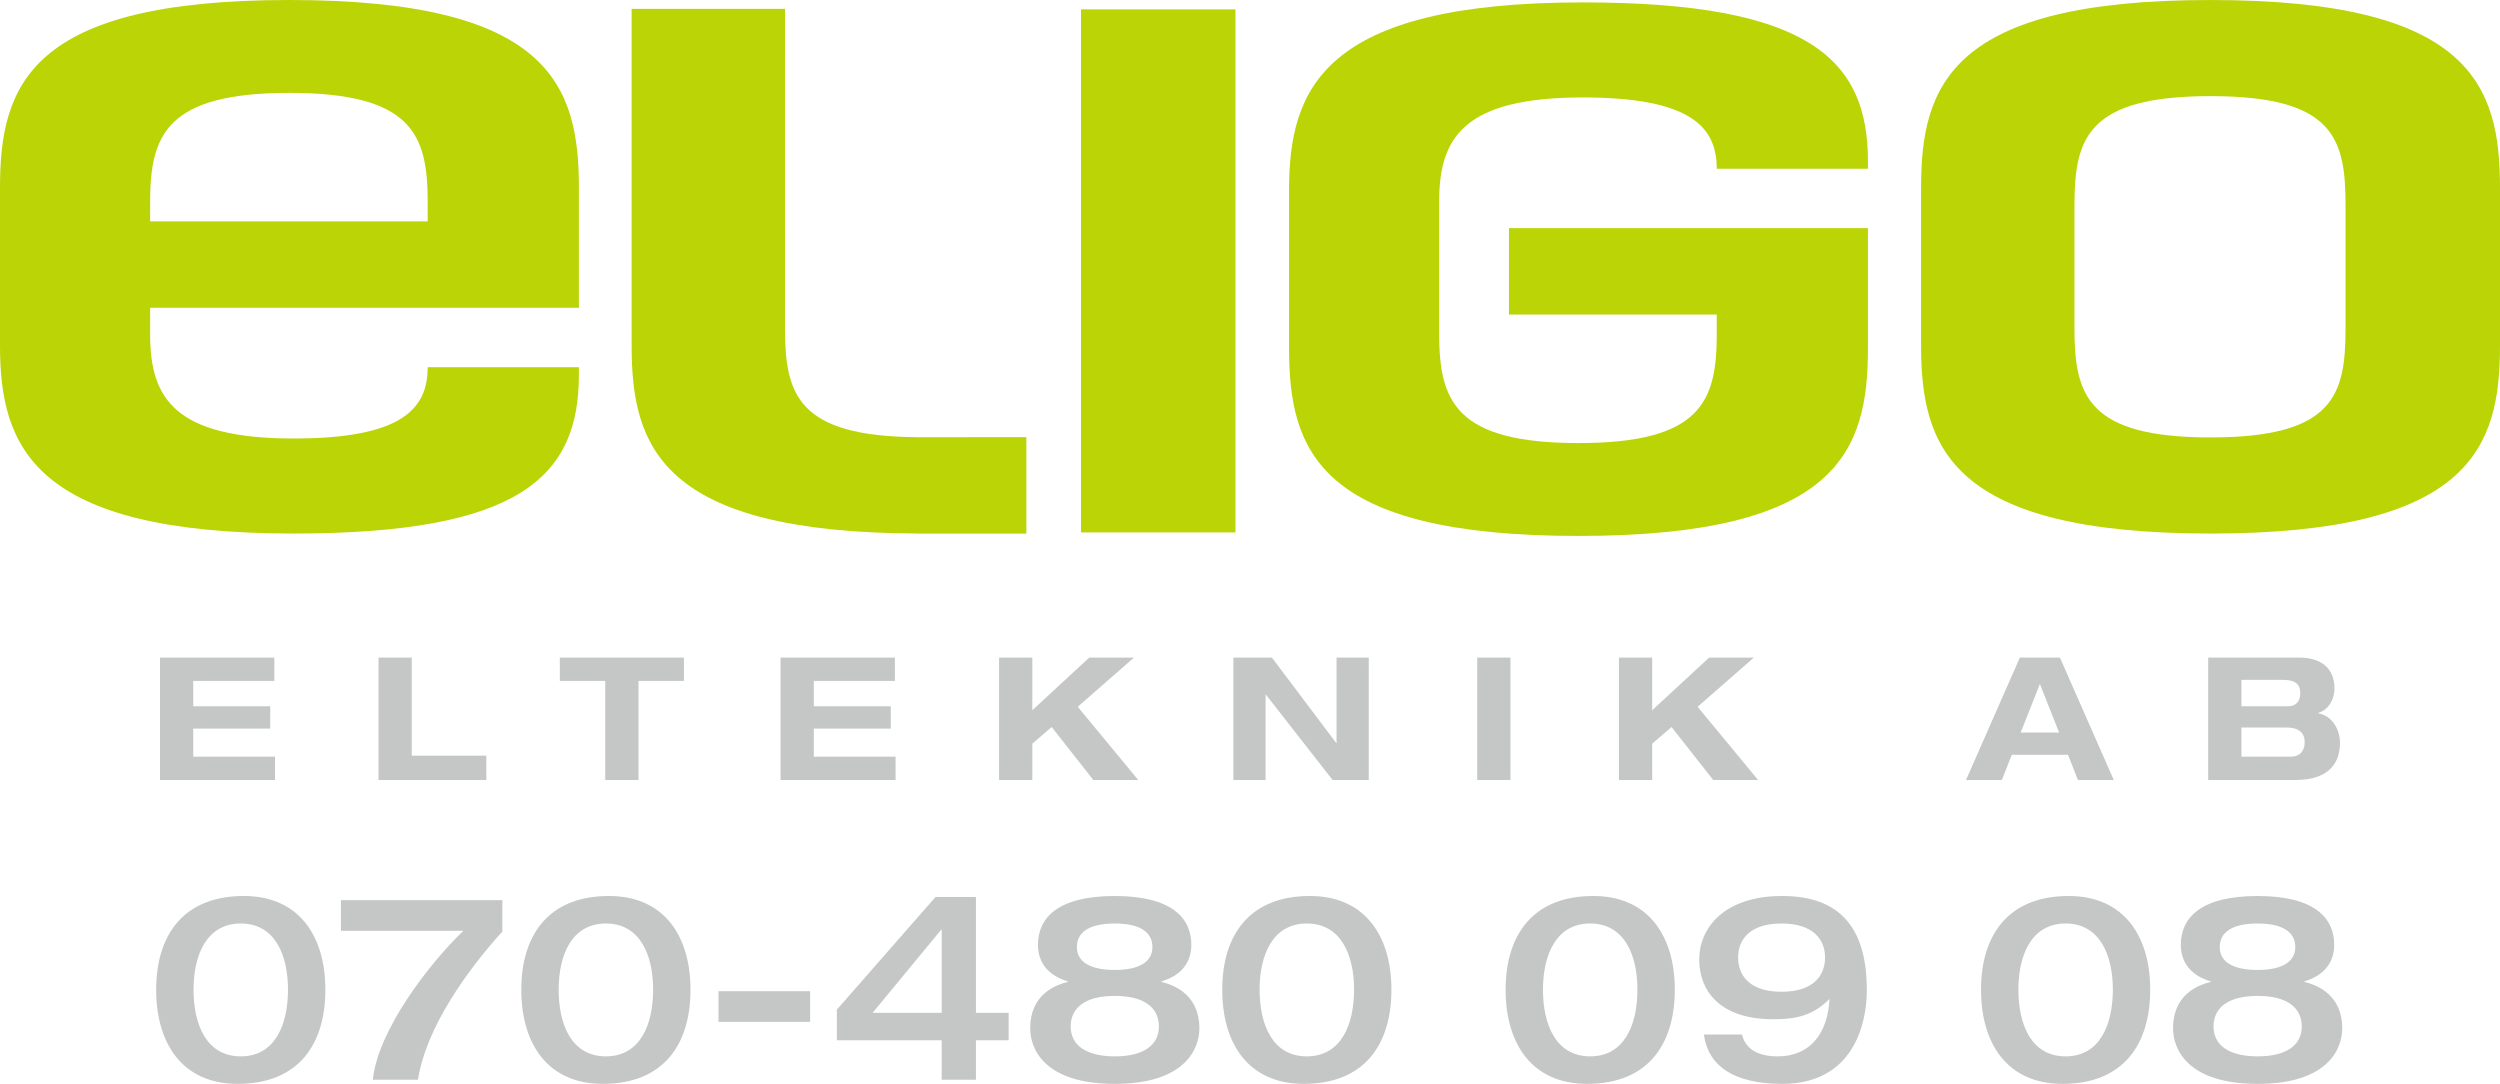
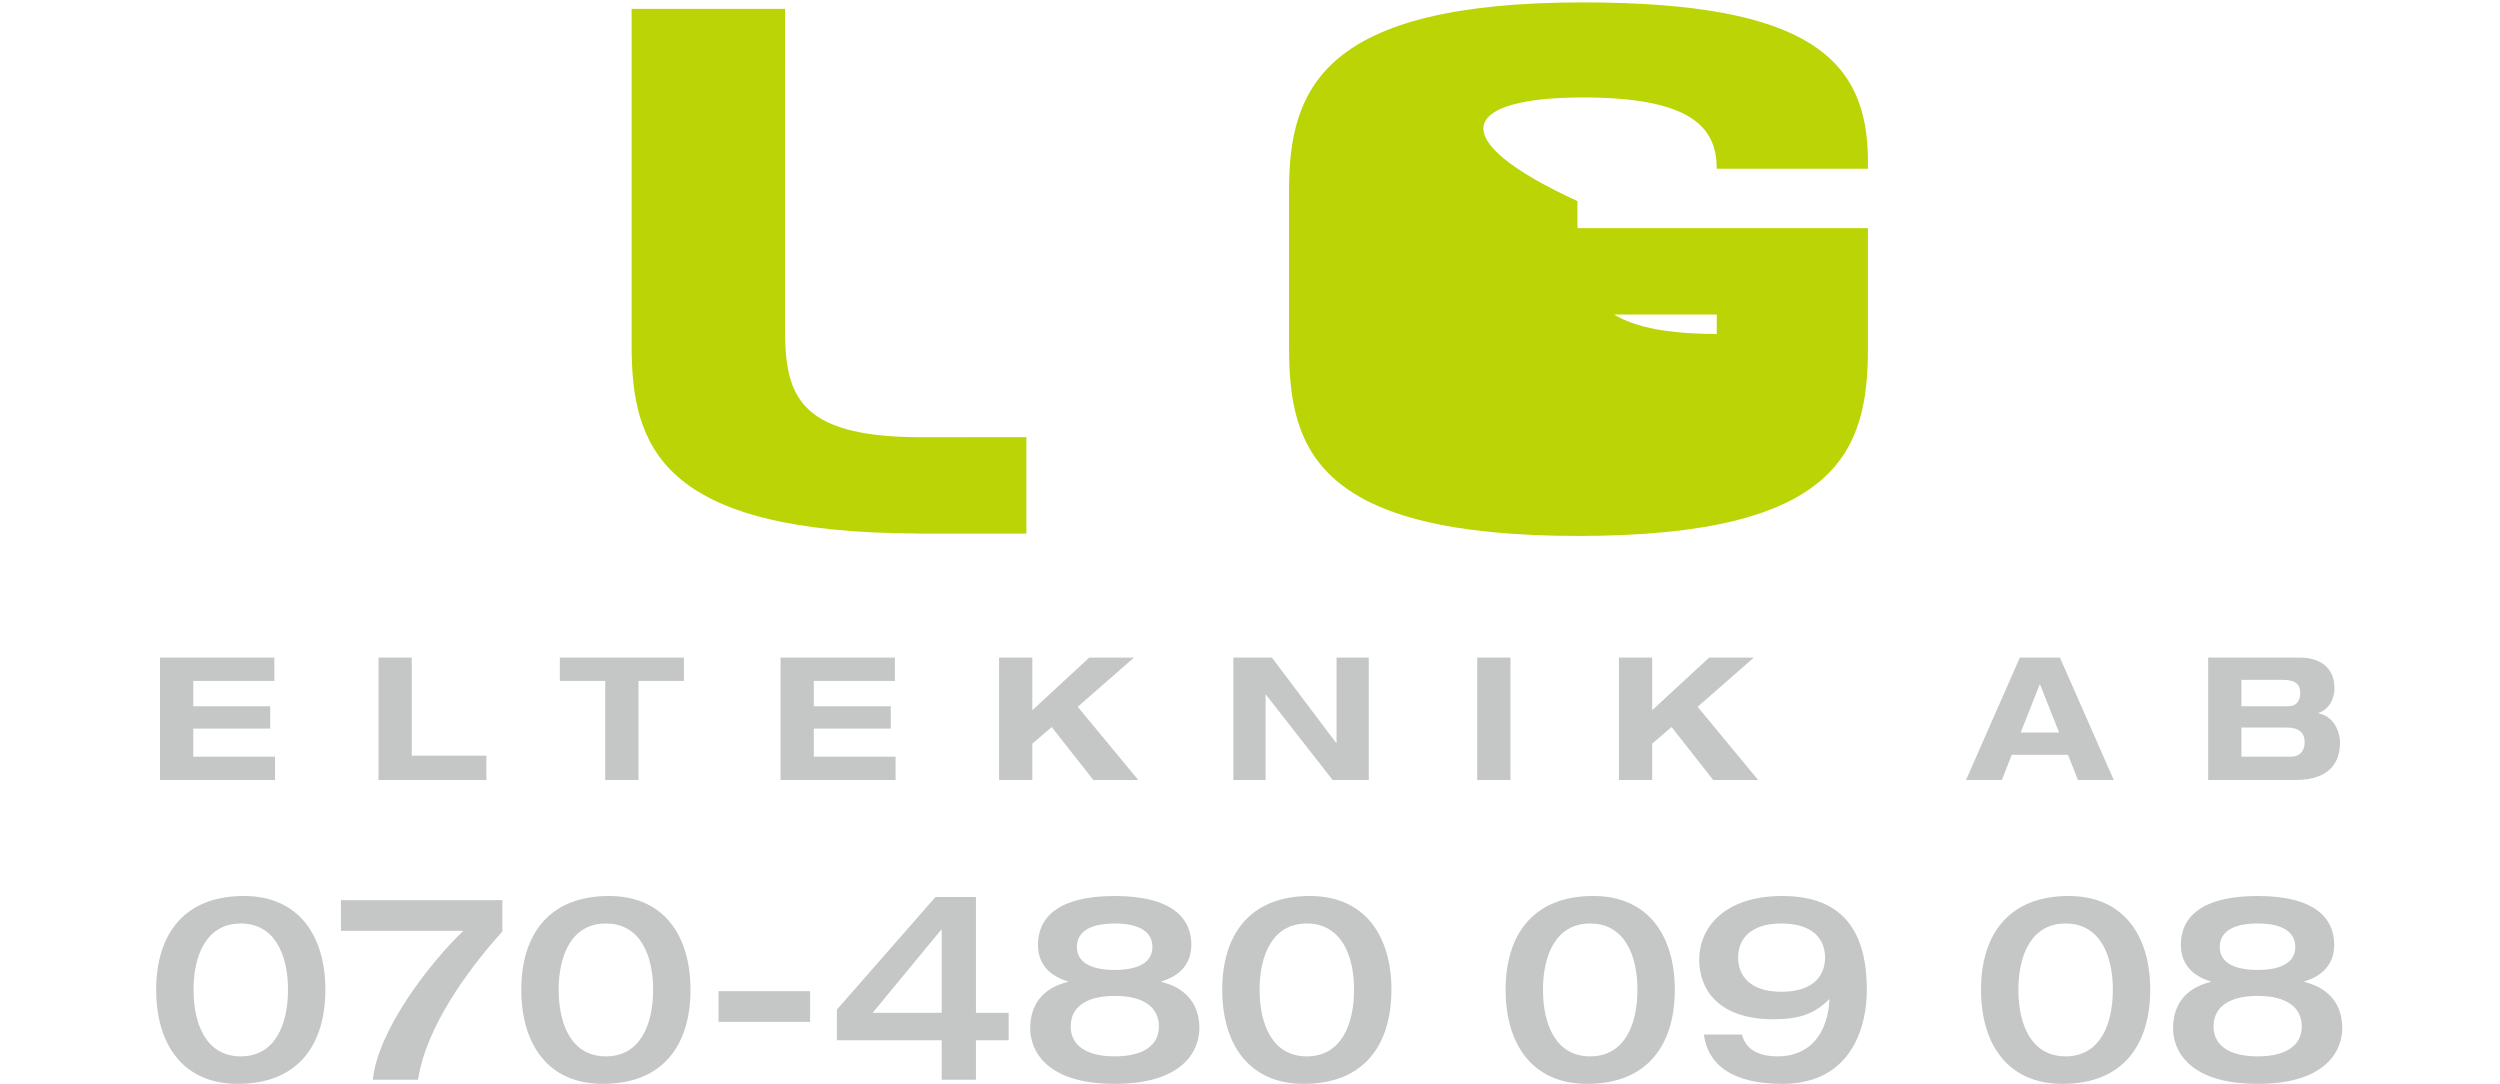
<svg xmlns="http://www.w3.org/2000/svg" version="1.2" baseProfile="tiny" id="Lager_1" x="0px" y="0px" viewBox="0 0 613.746 266.09" overflow="visible" xml:space="preserve">
  <g>
    <path fill="#C5C6C6" d="M79.877,242.963c0-13.188-6.498-22.999-20.004-22.999c-15.035,0-21.533,9.811-21.533,22.999   c0,13.315,6.498,23.126,20.004,23.126C73.379,266.09,79.877,256.279,79.877,242.963L79.877,242.963z M70.703,242.963   c0,8.601-3.185,16.373-11.595,16.373c-8.41,0-11.595-7.773-11.595-16.373c0-8.473,3.185-16.246,11.595-16.246   C67.518,226.718,70.703,234.49,70.703,242.963L70.703,242.963z M83.7,228.502h30.07c-8.282,7.9-21.024,24.4-22.234,36.569h11.085   c1.975-12.869,12.168-26.949,20.705-36.378v-7.709H83.7V228.502L83.7,228.502z M169.515,242.963   c0-13.188-6.498-22.999-20.004-22.999c-15.035,0-21.533,9.811-21.533,22.999c0,13.315,6.498,23.126,20.004,23.126   C163.017,266.09,169.515,256.279,169.515,242.963L169.515,242.963z M160.341,242.963c0,8.601-3.185,16.373-11.595,16.373   c-8.41,0-11.595-7.773-11.595-16.373c0-8.473,3.185-16.246,11.595-16.246C157.156,226.718,160.341,234.49,160.341,242.963   L160.341,242.963z M176.396,250.863h22.489v-7.517h-22.489V250.863L176.396,250.863z M231.185,248.634h-16.946l16.819-20.387h0.128   V248.634L231.185,248.634z M205.447,255.387h25.738v9.684h8.41v-9.684h8.027v-6.753h-8.027V220.22h-9.939l-24.209,27.649V255.387   L205.447,255.387z M252.909,252.456c0,4.969,3.377,13.634,20.769,13.634c17.329,0,20.769-8.664,20.769-13.634   c0-5.352-2.676-9.747-9.301-11.404v-0.128c4.523-1.338,7.326-4.332,7.326-8.983c0-6.498-4.714-11.977-18.794-11.977   c-14.143,0-18.858,5.479-18.858,11.977c0,4.65,2.803,7.645,7.327,8.983v0.128C255.521,242.709,252.909,247.105,252.909,252.456   L252.909,252.456z M273.678,238.122c-6.116,0-9.301-2.039-9.301-5.606c0-3.759,3.185-5.797,9.301-5.797   c6.052,0,9.238,2.039,9.238,5.797C282.916,236.083,279.73,238.122,273.678,238.122L273.678,238.122z M262.848,252.01   c0-4.523,3.44-7.517,10.83-7.517s10.83,2.994,10.83,7.517c0,4.332-3.44,7.327-10.83,7.327S262.848,256.342,262.848,252.01   L262.848,252.01z M341.591,242.963c0-13.188-6.498-22.999-20.004-22.999c-15.035,0-21.533,9.811-21.533,22.999   c0,13.315,6.498,23.126,20.004,23.126C335.093,266.09,341.591,256.279,341.591,242.963L341.591,242.963z M332.417,242.963   c0,8.601-3.185,16.373-11.595,16.373c-8.41,0-11.595-7.773-11.595-16.373c0-8.473,3.185-16.246,11.595-16.246   C329.232,226.718,332.417,234.49,332.417,242.963L332.417,242.963z M411.161,242.963c0-13.188-6.498-22.999-20.004-22.999   c-15.035,0-21.533,9.811-21.533,22.999c0,13.315,6.498,23.126,20.004,23.126C404.663,266.09,411.161,256.279,411.161,242.963   L411.161,242.963z M401.987,242.963c0,8.601-3.185,16.373-11.595,16.373c-8.41,0-11.595-7.773-11.595-16.373   c0-8.473,3.185-16.246,11.595-16.246C398.801,226.718,401.987,234.49,401.987,242.963L401.987,242.963z M418.296,253.985   c1.019,7.581,7.199,12.104,19.24,12.104c17.456,0,20.769-14.717,20.769-22.999c0-13.188-4.842-23.126-20.769-23.126   c-14.398,0-20.387,7.963-20.387,15.608c0,7.454,4.842,14.653,18.221,14.653c6.052,0,9.939-1.147,13.761-4.969   c-0.382,8.346-4.714,14.08-12.678,14.08c-5.479,0-8.027-2.23-8.792-5.352H418.296L418.296,253.985z M448.048,235.064   c0,4.396-2.803,8.41-10.703,8.41c-7.836,0-10.639-4.014-10.639-8.41c0-4.332,2.803-8.346,10.639-8.346   C445.245,226.718,448.048,230.731,448.048,235.064L448.048,235.064z M527.875,242.963c0-13.188-6.498-22.999-20.004-22.999   c-15.035,0-21.533,9.811-21.533,22.999c0,13.315,6.498,23.126,20.004,23.126C521.376,266.09,527.875,256.279,527.875,242.963   L527.875,242.963z M518.701,242.963c0,8.601-3.185,16.373-11.595,16.373c-8.41,0-11.595-7.773-11.595-16.373   c0-8.473,3.185-16.246,11.595-16.246C515.515,226.718,518.701,234.49,518.701,242.963L518.701,242.963z M533.481,252.456   c0,4.969,3.377,13.634,20.769,13.634c17.329,0,20.769-8.664,20.769-13.634c0-5.352-2.676-9.747-9.301-11.404v-0.128   c4.523-1.338,7.326-4.332,7.326-8.983c0-6.498-4.714-11.977-18.794-11.977c-14.143,0-18.858,5.479-18.858,11.977   c0,4.65,2.803,7.645,7.327,8.983v0.128C536.093,242.709,533.481,247.105,533.481,252.456L533.481,252.456z M554.25,238.122   c-6.116,0-9.301-2.039-9.301-5.606c0-3.759,3.185-5.797,9.301-5.797c6.052,0,9.238,2.039,9.238,5.797   C563.488,236.083,560.302,238.122,554.25,238.122L554.25,238.122z M543.419,252.01c0-4.523,3.44-7.517,10.83-7.517   s10.83,2.994,10.83,7.517c0,4.332-3.44,7.327-10.83,7.327S543.419,256.342,543.419,252.01L543.419,252.01z" />
-     <path fill="#BAD405" d="M104.996,49.583c0-16.44-3.713-26.781-33.939-26.781c-30.226,0-34.2,10.341-34.2,26.781v4.774h68.139   V49.583L104.996,49.583z M72.117,130.981C8.22,130.981,0,109.772,0,84.847v-38.71C0,20.95,7.159,0,71.057,0   c63.902,0,71.061,20.95,71.061,46.137v29.43H36.857v6.631c0,15.644,6.094,25.452,35.26,25.452c26.78,0,32.879-7.424,32.879-17.501   h37.121v1.857C142.118,116.931,127.799,130.981,72.117,130.981L72.117,130.981z" />
-     <polygon fill="#BAD405" points="265.389,2.3 303.306,2.3 303.306,130.707 265.389,130.707 265.389,2.3  " />
-     <path fill="#BAD405" d="M575.827,50.379c0-16.44-2.912-26.78-33.143-26.78c-30.226,0-33.407,10.341-33.407,26.78v30.226   c0,16.44,3.181,26.781,33.407,26.781c30.231,0,33.143-10.341,33.143-26.781V50.379L575.827,50.379z M542.684,130.984   c-63.897,0-71.061-21.214-71.061-46.137v-38.71c0-25.188,7.164-46.134,71.061-46.134c63.902,0,71.062,20.945,71.062,46.134v38.71   C613.746,109.771,606.586,130.984,542.684,130.984L542.684,130.984z" />
-     <path fill="#BAD405" d="M388.579,23.923c26.781,0,32.88,7.424,32.88,17.501h37.117v-1.857c0-24.923-14.314-38.978-69.996-38.978   c-63.898,0-72.118,21.214-72.118,46.137v38.71c0,25.188,7.155,46.134,71.057,46.134c63.902,0,71.057-20.945,71.057-46.134V56.006   h-88.129v21.209h51.013v4.771c0,16.44-3.714,26.785-33.941,26.785c-30.225,0-34.203-10.346-34.203-26.785V49.375   C353.315,33.731,359.414,23.923,388.579,23.923L388.579,23.923z" />
+     <path fill="#BAD405" d="M388.579,23.923c26.781,0,32.88,7.424,32.88,17.501h37.117v-1.857c0-24.923-14.314-38.978-69.996-38.978   c-63.898,0-72.118,21.214-72.118,46.137v38.71c0,25.188,7.155,46.134,71.057,46.134c63.902,0,71.057-20.945,71.057-46.134V56.006   h-88.129v21.209h51.013v4.771c-30.225,0-34.203-10.346-34.203-26.785V49.375   C353.315,33.731,359.414,23.923,388.579,23.923L388.579,23.923z" />
    <path fill="#BAD405" d="M225.204,107.332c-29.354-0.217-32.489-10.457-32.489-26.726l0.012-78.421h-37.665l0.003,82.663   c0,24.799,7.114,45.916,70.139,46.125v0.033h26.769v-23.691C251.973,107.316,225.515,107.332,225.204,107.332L225.204,107.332z" />
    <path fill="#C5C6C6" d="M39.282,191.489h28.237v-5.723H47.445v-6.901H66.34v-5.471H47.445v-6.228H67.35v-5.723H39.282V191.489   L39.282,191.489z M92.925,191.489h26.469v-5.975h-18.305v-24.071h-8.164V191.489L92.925,191.489z M148.588,191.489h8.164v-24.323   h11.151v-5.723h-30.467v5.723h11.151V191.489L148.588,191.489z M191.627,191.489h28.237v-5.723h-20.073v-6.901h18.895v-5.471   h-18.895v-6.228h19.905v-5.723h-28.068V191.489L191.627,191.489z M253.435,174.362v-12.919h-8.164v30.046h8.164v-8.921l4.755-4.082   l10.226,13.003h11.025l-14.855-17.969l13.803-12.077h-10.983L253.435,174.362L253.435,174.362z M328.119,182.399h-0.084   l-15.78-20.956h-9.468v30.046h7.911v-20.957h0.084l16.37,20.957h8.879v-30.046h-7.911V182.399L328.119,182.399z M362.657,191.489   h8.164v-30.046h-8.164V191.489L362.657,191.489z M405.612,174.362v-12.919h-8.164v30.046h8.164v-8.921l4.755-4.082l10.226,13.003   h11.025l-14.855-17.969l13.803-12.077h-10.983L405.612,174.362L405.612,174.362z M505.503,179.832h-9.426l4.713-11.909   L505.503,179.832L505.503,179.832z M510.132,191.489h8.795l-13.214-30.046h-9.847l-13.213,30.046h8.795l2.441-6.186h13.803   L510.132,191.489L510.132,191.489z M550.267,178.612h11.194c2.862,0,4.334,1.263,4.334,3.619c0,1.894-0.968,3.535-3.493,3.535   h-12.035V178.612L550.267,178.612z M542.104,191.489h21.419c9.09,0,10.941-5.092,10.941-9.09c0-3.24-1.852-6.691-5.345-7.28v-0.084   c2.82-0.884,3.998-3.703,3.998-6.017c0-5.555-4.082-7.575-8.458-7.575h-22.556V191.489L542.104,191.489z M550.267,166.913h10.226   c3.367,0,4.208,1.346,4.208,3.24c0,2.23-1.178,3.24-3.072,3.24h-11.362V166.913L550.267,166.913z" />
  </g>
</svg>